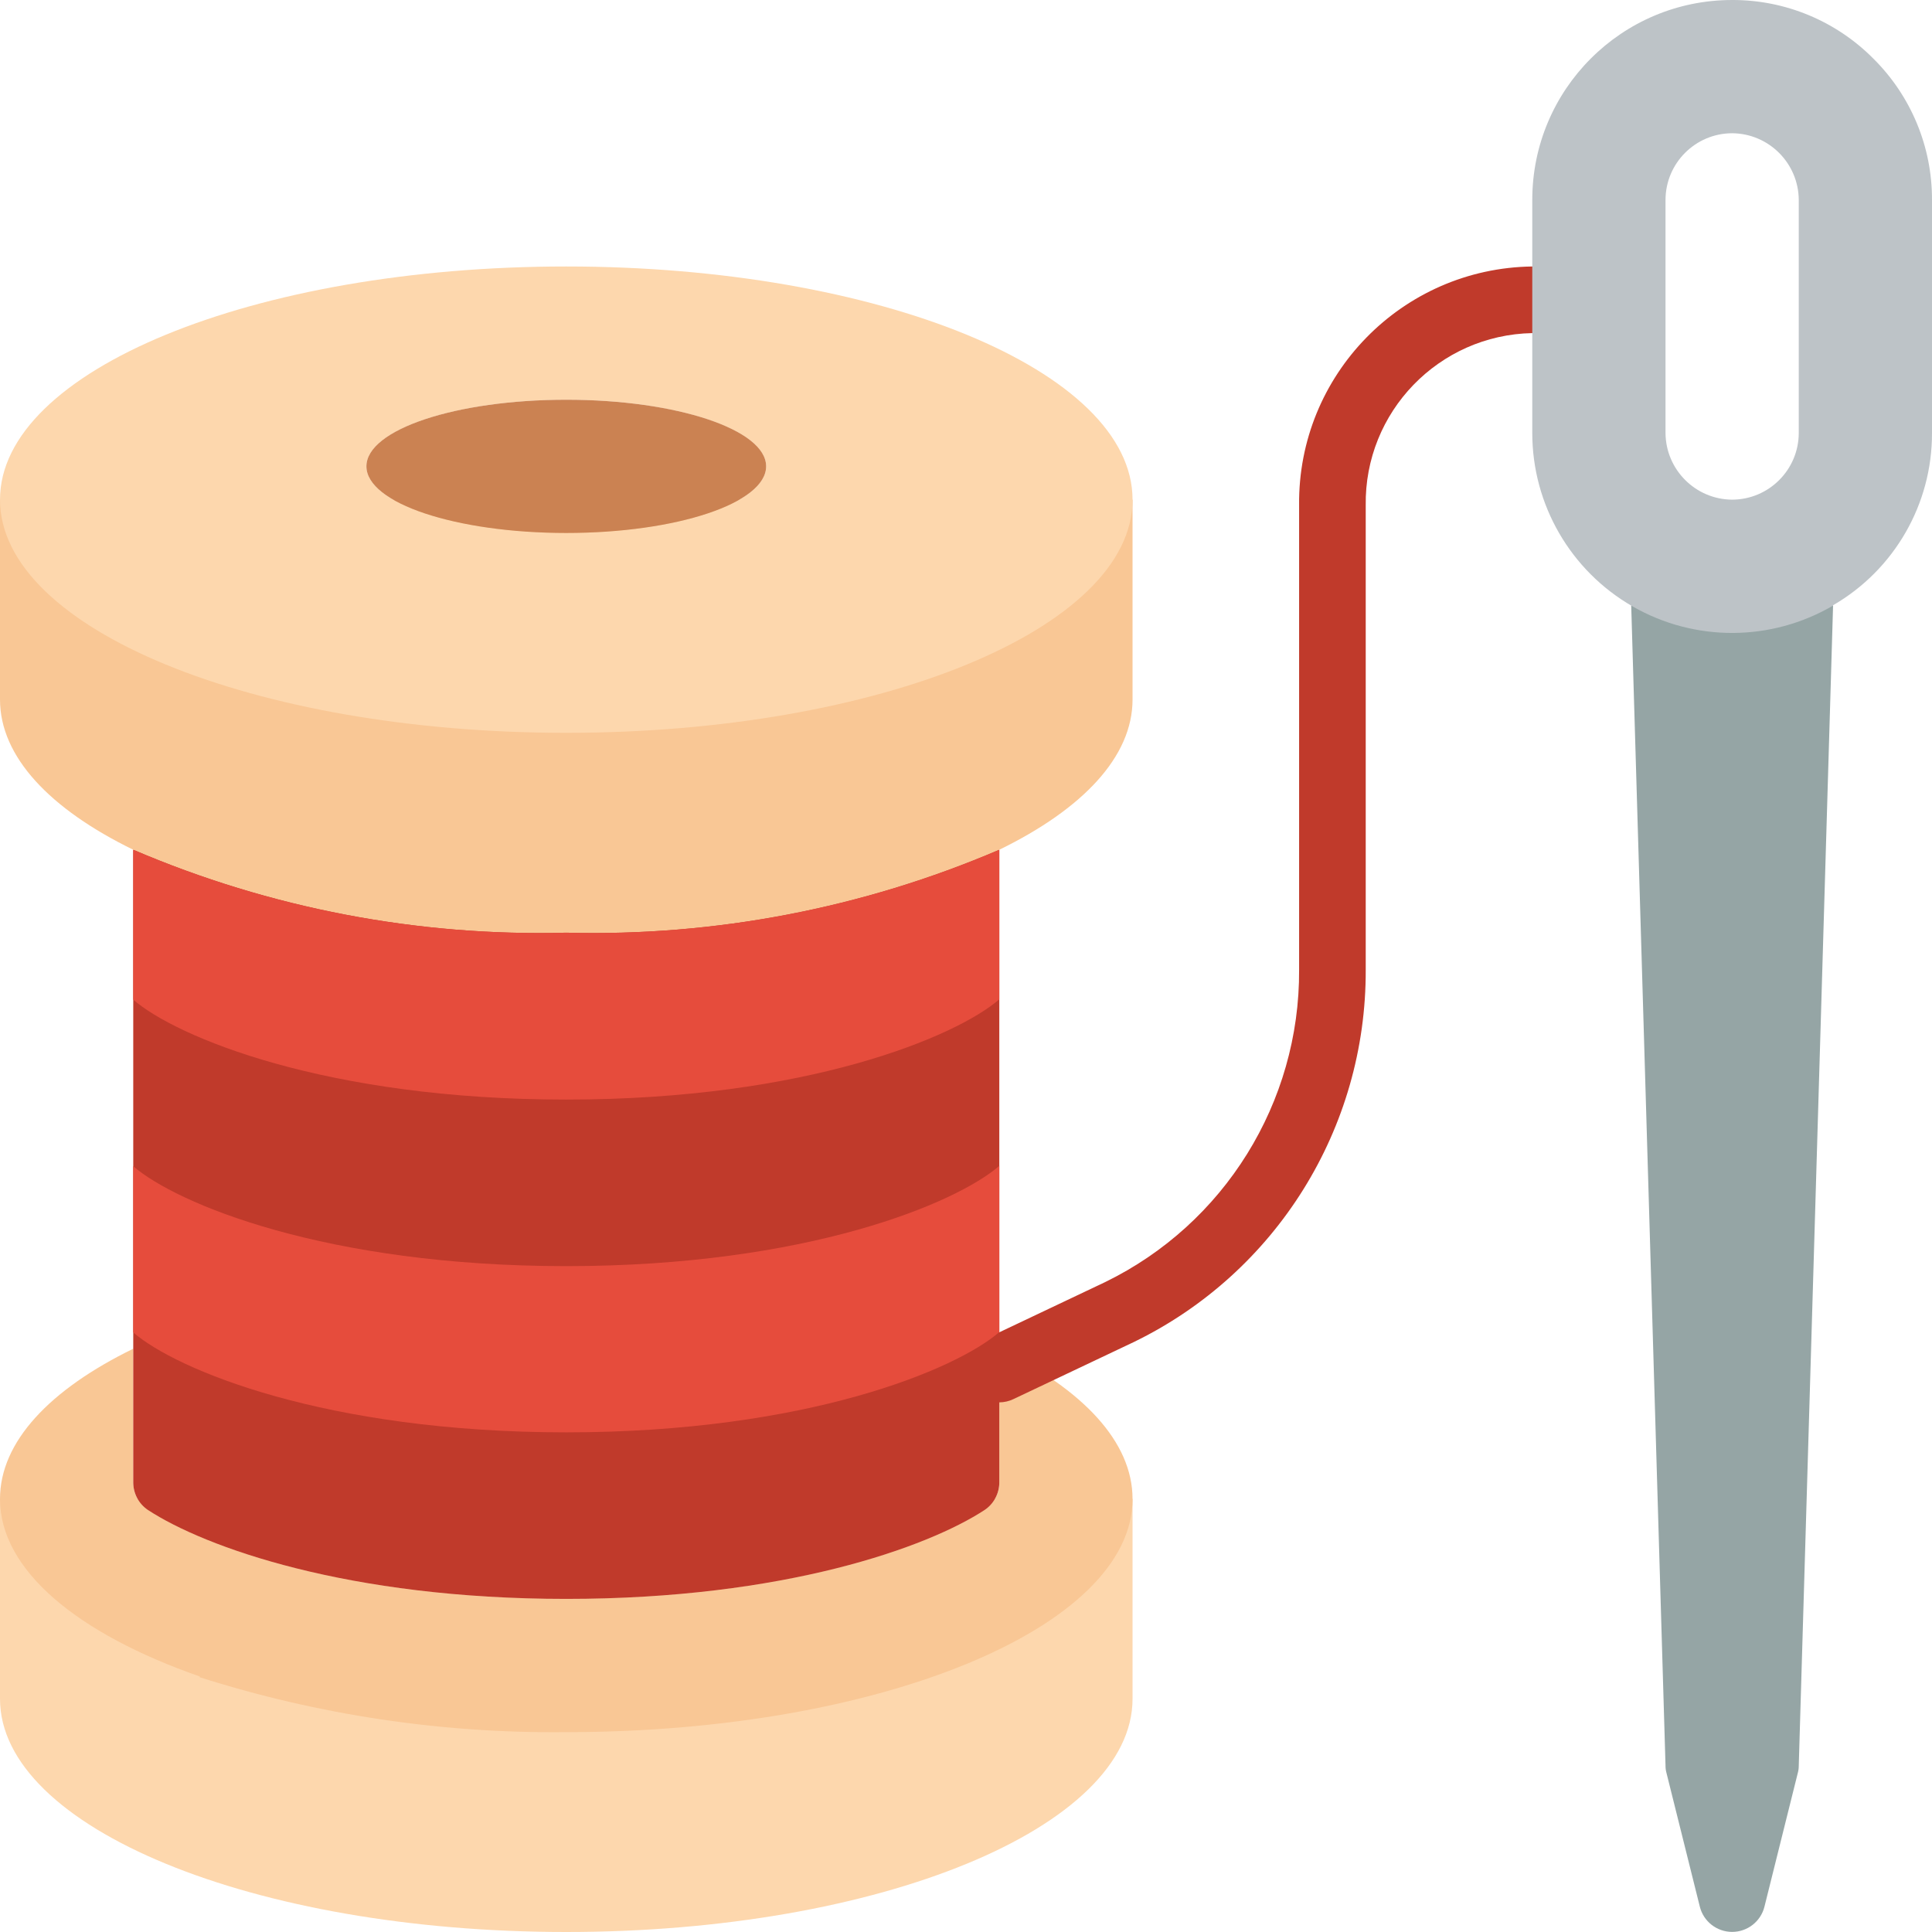
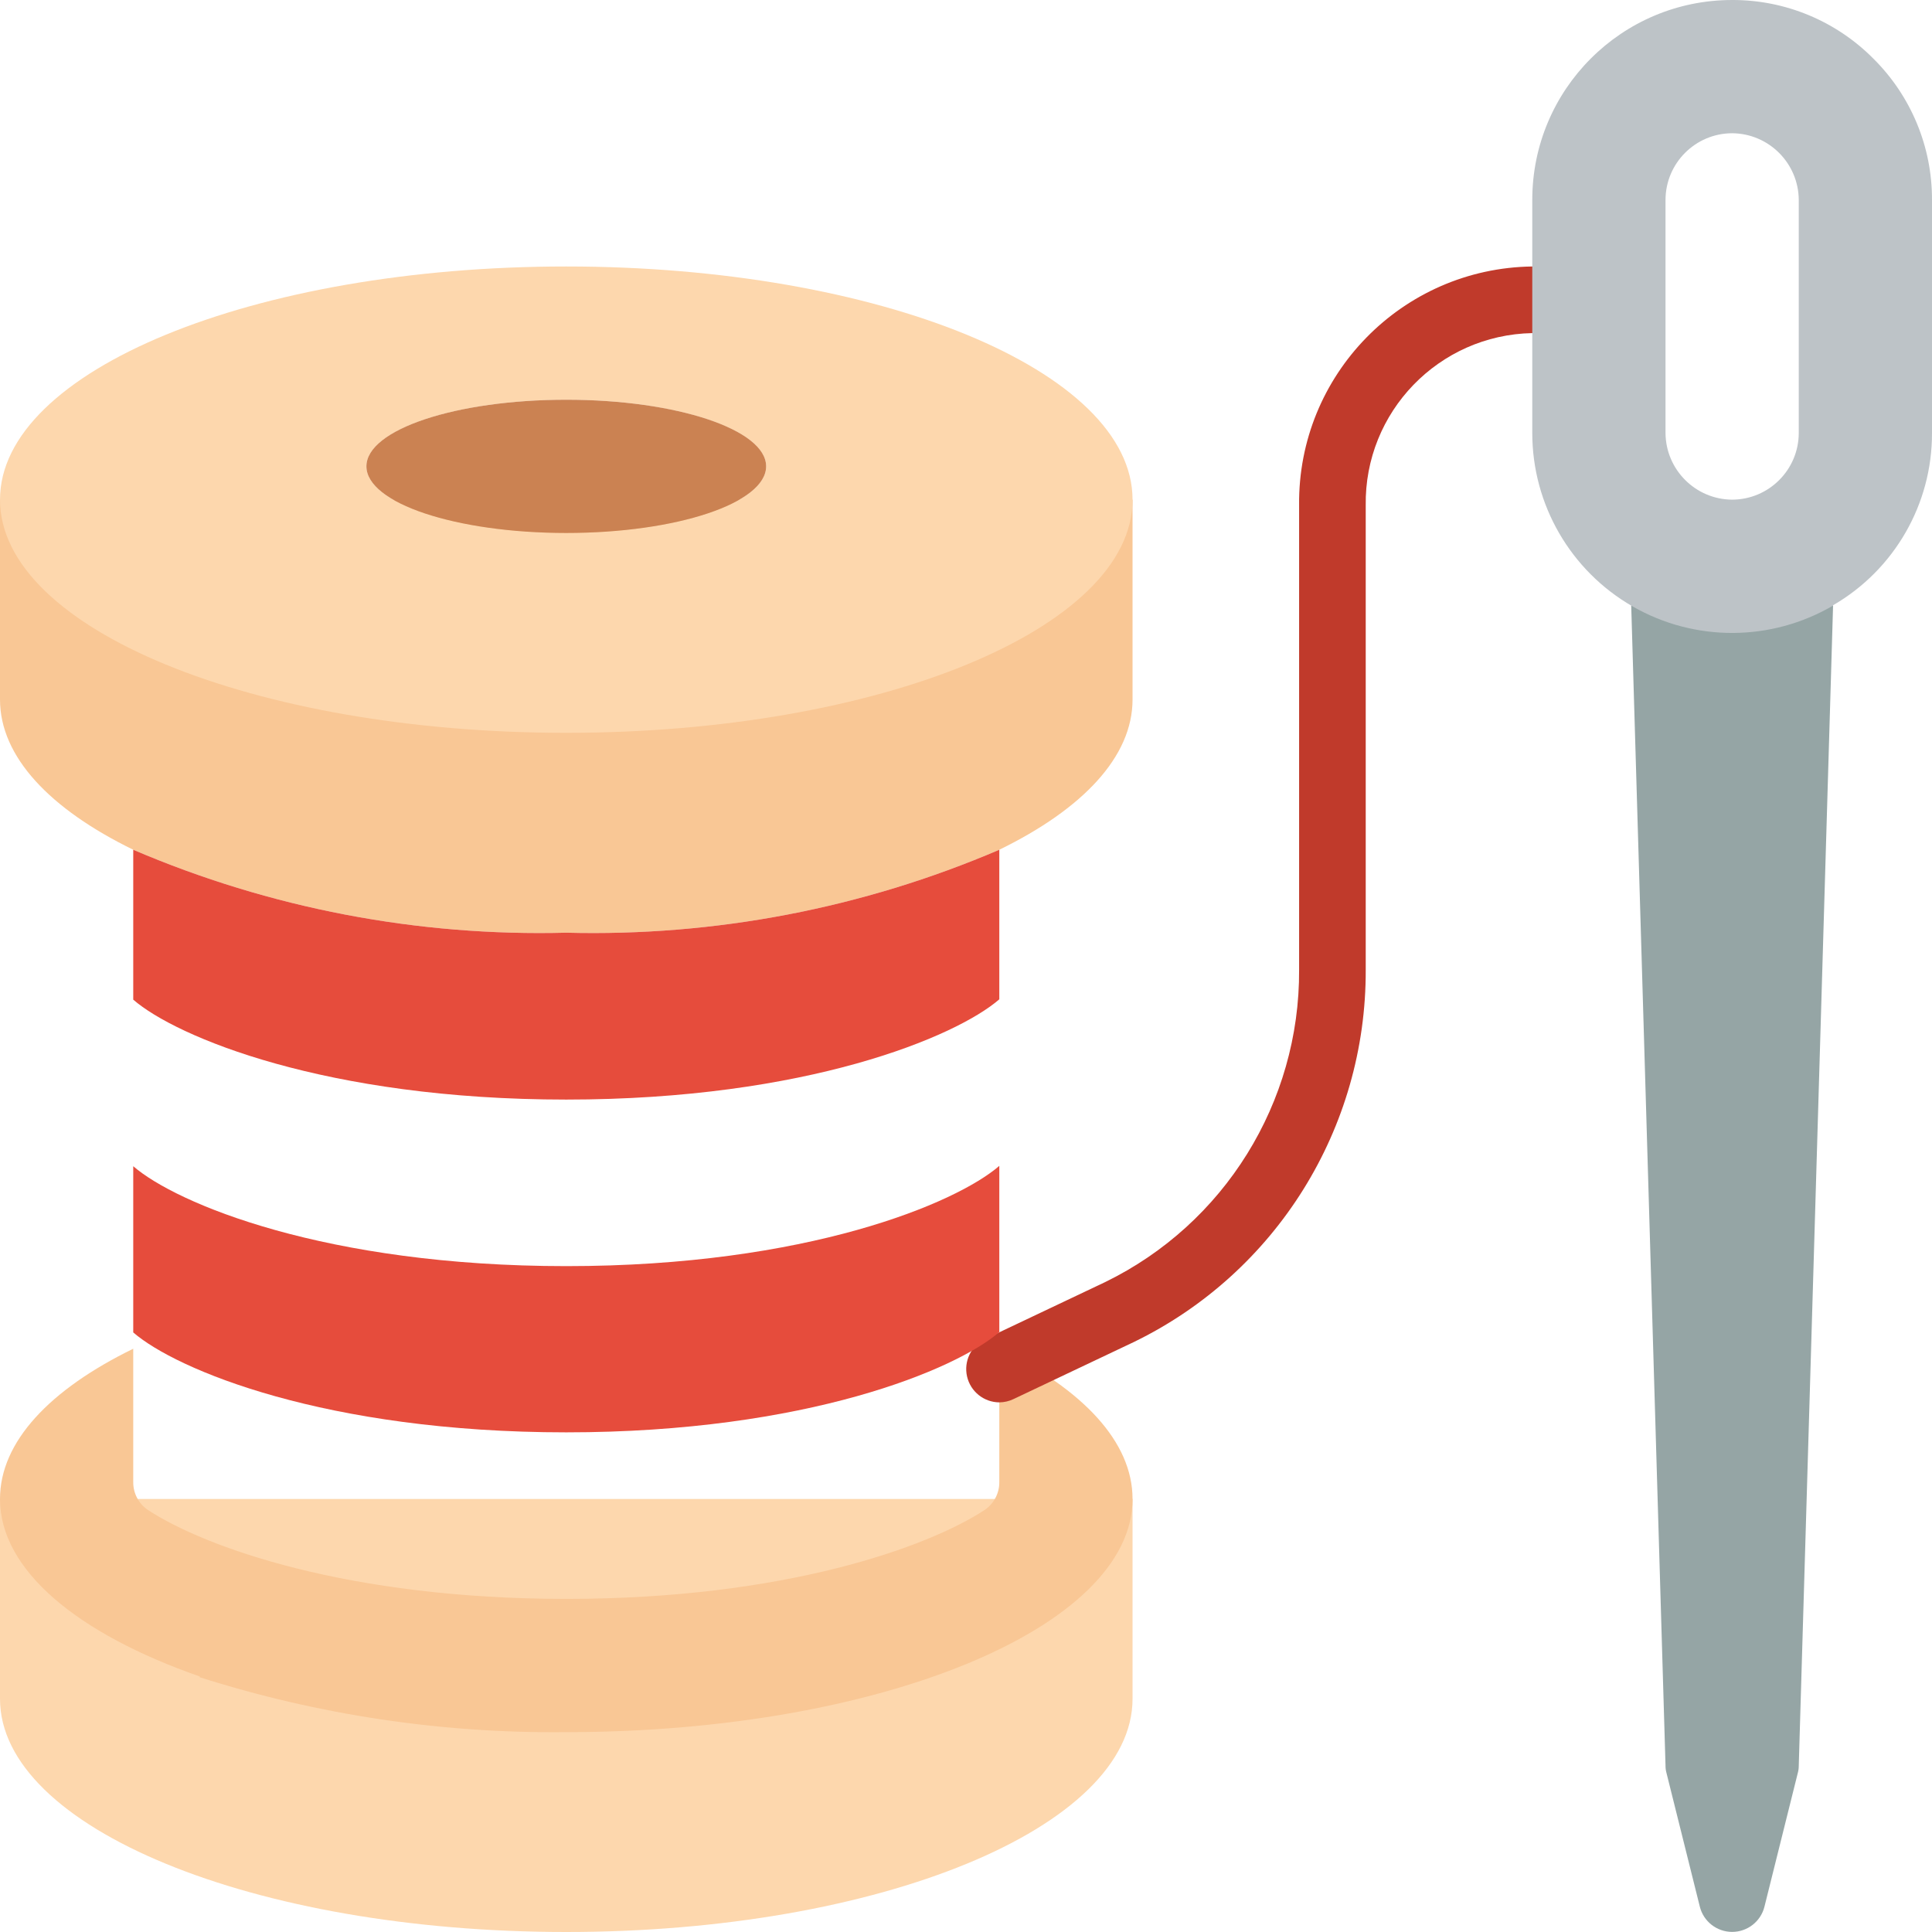
<svg xmlns="http://www.w3.org/2000/svg" height="512" viewBox="0 0 58 58" width="512">
  <g id="Page-1" fill="none" fill-rule="evenodd">
    <g id="013---Needle-Thread" fill-rule="nonzero">
      <path id="Shape" d="m34 45v6c0 3.87-7.61 7-17 7s-17-3.13-17-7v-6z" fill="#fdd7ad" />
      <path id="Shape" d="m34 45c0 3.87-7.61 7-17 7-3.735.041-7.451-.516-11.01-1.65l.01-.02c-3.67-1.28-6-3.19-6-5.33 0-1.72 1.5-3.29 4-4.51v4c-.004.336.161.652.44.84 1.71 1.12 6.01 2.67 12.56 2.67s10.85-1.55 12.56-2.67c.279-.188.444-.504.44-.84v-4c2.5 1.22 4 2.79 4 4.51z" fill="#f9c795" />
-       <path id="Shape" d="m4 25.51 0 18.98c-.004.336.161.652.44.84 1.71 1.12 6.01 2.67 12.56 2.67s10.85-1.55 12.56-2.67c.279-.188.444-.504.44-.84l0-18.98z" fill="#c03a2b" />
      <path id="Shape" d="m55.03 18.18-1.03 34.83c.001.074-.01.148-.03.22l-1 4.01c-.111.445-.511.757-.97.757s-.859-.312-.97-.757l-1-4.01c-.02-.072-.031-.146-.03-.22l-1.03-34.83z" fill="#95a5a5" />
      <path id="Shape" d="m30 42.1c-.465-.003-.866-.326-.969-.78-.102-.453.121-.918.54-1.12l3.605-1.71c3.582-1.746 5.845-5.391 5.824-9.375v-13.946c-.042-3.911 3.089-7.117 7-7.169.357 0 .687.191.866.5s.179.691 0 1-.509.5-.866.5c-2.807.055-5.041 2.367-5 5.174v13.941c.018 4.754-2.689 9.099-6.966 11.176l-3.605 1.709c-.134.065-.28.099-.429.1z" fill="#c03a2b" />
      <path id="Shape" d="m34 15v6c0 1.72-1.5 3.29-4 4.51-4.103 1.757-8.538 2.606-13 2.49-4.462.116-8.897-.733-13-2.49-2.5-1.22-4-2.79-4-4.51v-6z" fill="#f9c795" />
      <path id="Shape" d="m30 35v4.99c-1.29 1.12-5.78 3.01-13 3.01s-11.71-1.88-13-3v-4.99c1.29 1.12 5.77 3 13 3s11.71-1.89 13-3.01z" fill="#e64c3c" />
      <path id="Shape" d="m30 25.51v4.49c-1.29 1.12-5.78 3.01-13 3.01s-11.71-1.88-13-3v-4.5c4.103 1.757 8.538 2.606 13 2.49 4.462.116 8.897-.733 13-2.49z" fill="#e64c3c" />
      <path id="Shape" d="m56.24 1.76c-1.121-1.131-2.648-1.765-4.24-1.76-3.314 0-6 2.686-6 6v7c-0 2.15 1.15 4.136 3.014 5.206s4.16 1.06 6.016-.026v-.01c1.843-1.068 2.976-3.04 2.97-5.17v-7c.005-1.592-.629-3.119-1.76-4.24zm-2.24 11.24c-.003 1.103-.897 1.997-2 2-1.101-.008-1.992-.899-2-2v-7c.003-1.103.897-1.997 2-2 1.101.008 1.992.899 2 2z" fill="#bdc3c7" />
      <path id="Shape" d="m17 8c-9.39 0-17 3.13-17 7s7.61 7 17 7 17-3.13 17-7-7.61-7-17-7zm0 8c-3.31 0-6-.9-6-2s2.69-2 6-2 6 .9 6 2-2.69 2-6 2z" fill="#fdd7ad" />
      <ellipse id="Oval" cx="17" cy="14" fill="#cb8252" rx="6" ry="2" />
    </g>
  </g>
</svg>